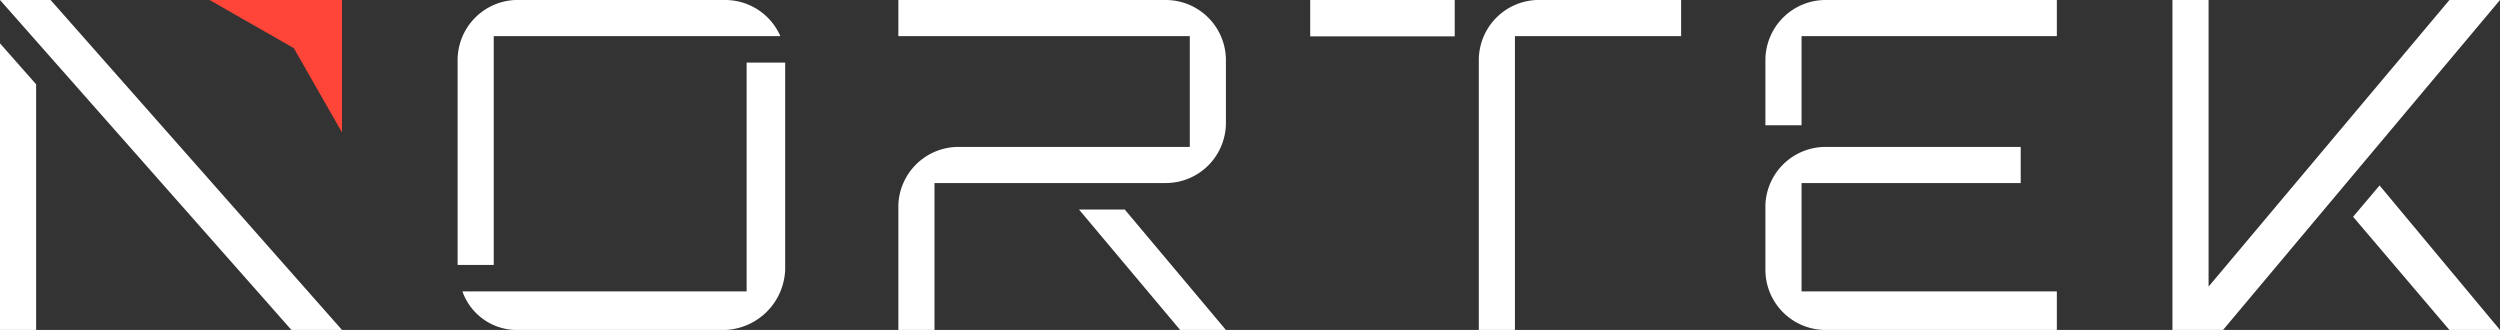
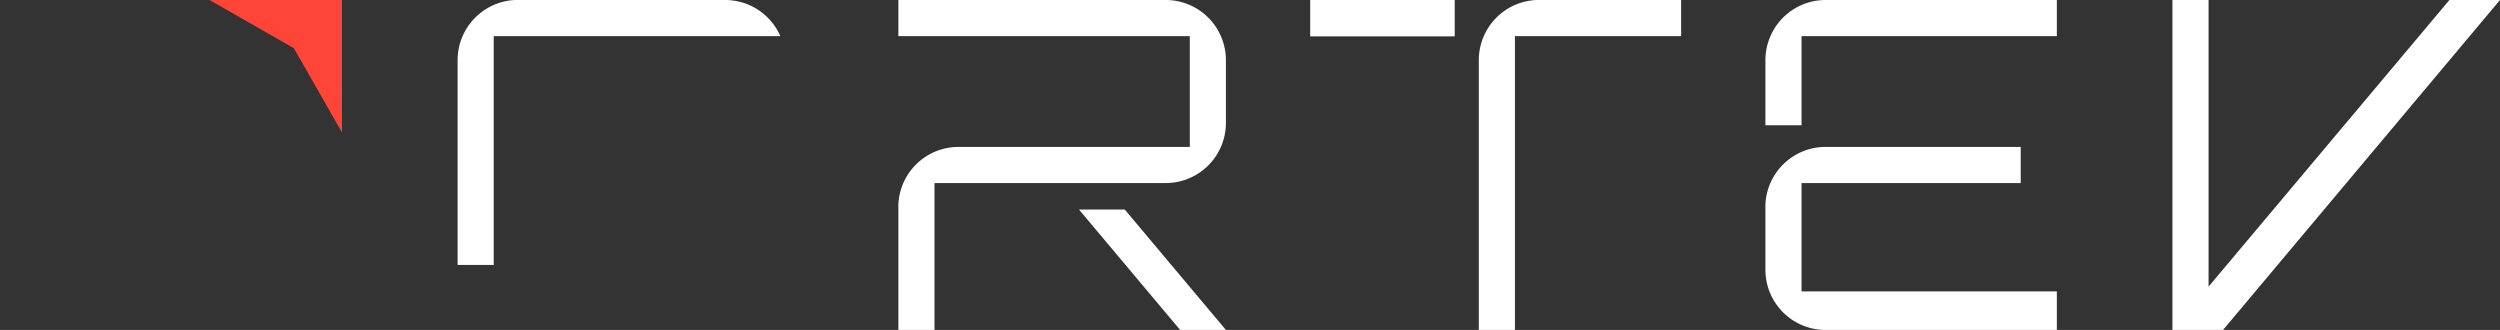
<svg xmlns="http://www.w3.org/2000/svg" width="103.8" height="13.7" viewBox="0 0 103.8 13.7">
  <rect x="0" y="0" width="103.8" height="13.7" fill="#333333" stroke="none" />
  <g id="Layer_2" data-name="Layer 2">
    <g id="Layer_1-2" data-name="Layer 1">
      <g>
        <path d="M74.8,5.2V1.5H85.4V0H75.8a2.5,2.5,0,0,0-2.5,2.5V5.2Z" style="fill: #fff" />
        <path d="M37.3,1.5H49.4V6.1H39.8a2.5,2.5,0,0,0-2.5,2.4v5.2h1.5V7.6h9.6a2.5,2.5,0,0,0,2.5-2.5V2.5A2.5,2.5,0,0,0,48.4,0H37.3Z" style="fill: #fff" />
        <polygon points="101.7 0 91.7 11.9 91.7 0 90.2 0 90.2 13.7 92.3 13.7 103.8 0 101.7 0" style="fill: #fff" />
-         <polygon points="0 0 2.1 0 14.2 13.7 12.1 13.7 0 0" style="fill: #fff" />
        <g>
          <rect x="54.4" width="6" height="1.51" style="fill: #fff" />
          <path d="M62.9,13.7V1.5h6.9V0h-6a2.5,2.5,0,0,0-2.4,2.5V13.7Z" style="fill: #fff" />
        </g>
        <path d="M74.8,12.1V7.6h9.1V6.1H75.8a2.5,2.5,0,0,0-2.5,2.4v2.7a2.5,2.5,0,0,0,2.5,2.5h9.6V12.1Z" style="fill: #fff" />
        <path d="M20.5,2.6V1.5H32.4A2.5,2.5,0,0,0,30.1,0H21.4A2.5,2.5,0,0,0,19,2.5V11h1.5Z" style="fill: #fff" />
-         <path d="M31,12.1H19.2a2.4,2.4,0,0,0,2.2,1.6h8.7a2.6,2.6,0,0,0,2.5-2.5V2.6H31Z" style="fill: #fff" />
        <polygon points="44.8 8.7 49 13.7 50.9 13.7 46.7 8.7 44.8 8.7" style="fill: #fff" />
-         <polygon points="97.7 9 101.7 13.7 103.8 13.7 98.8 7.7 97.7 9" style="fill: #fff" />
-         <polygon points="0 1.8 0 13.7 1.5 13.7 1.5 3.5 0 1.8" style="fill: #fff" />
        <polygon points="8.7 0 14.2 0 14.2 5.5 12.2 2 8.7 0" style="fill: #ff4438" />
      </g>
    </g>
  </g>
</svg>